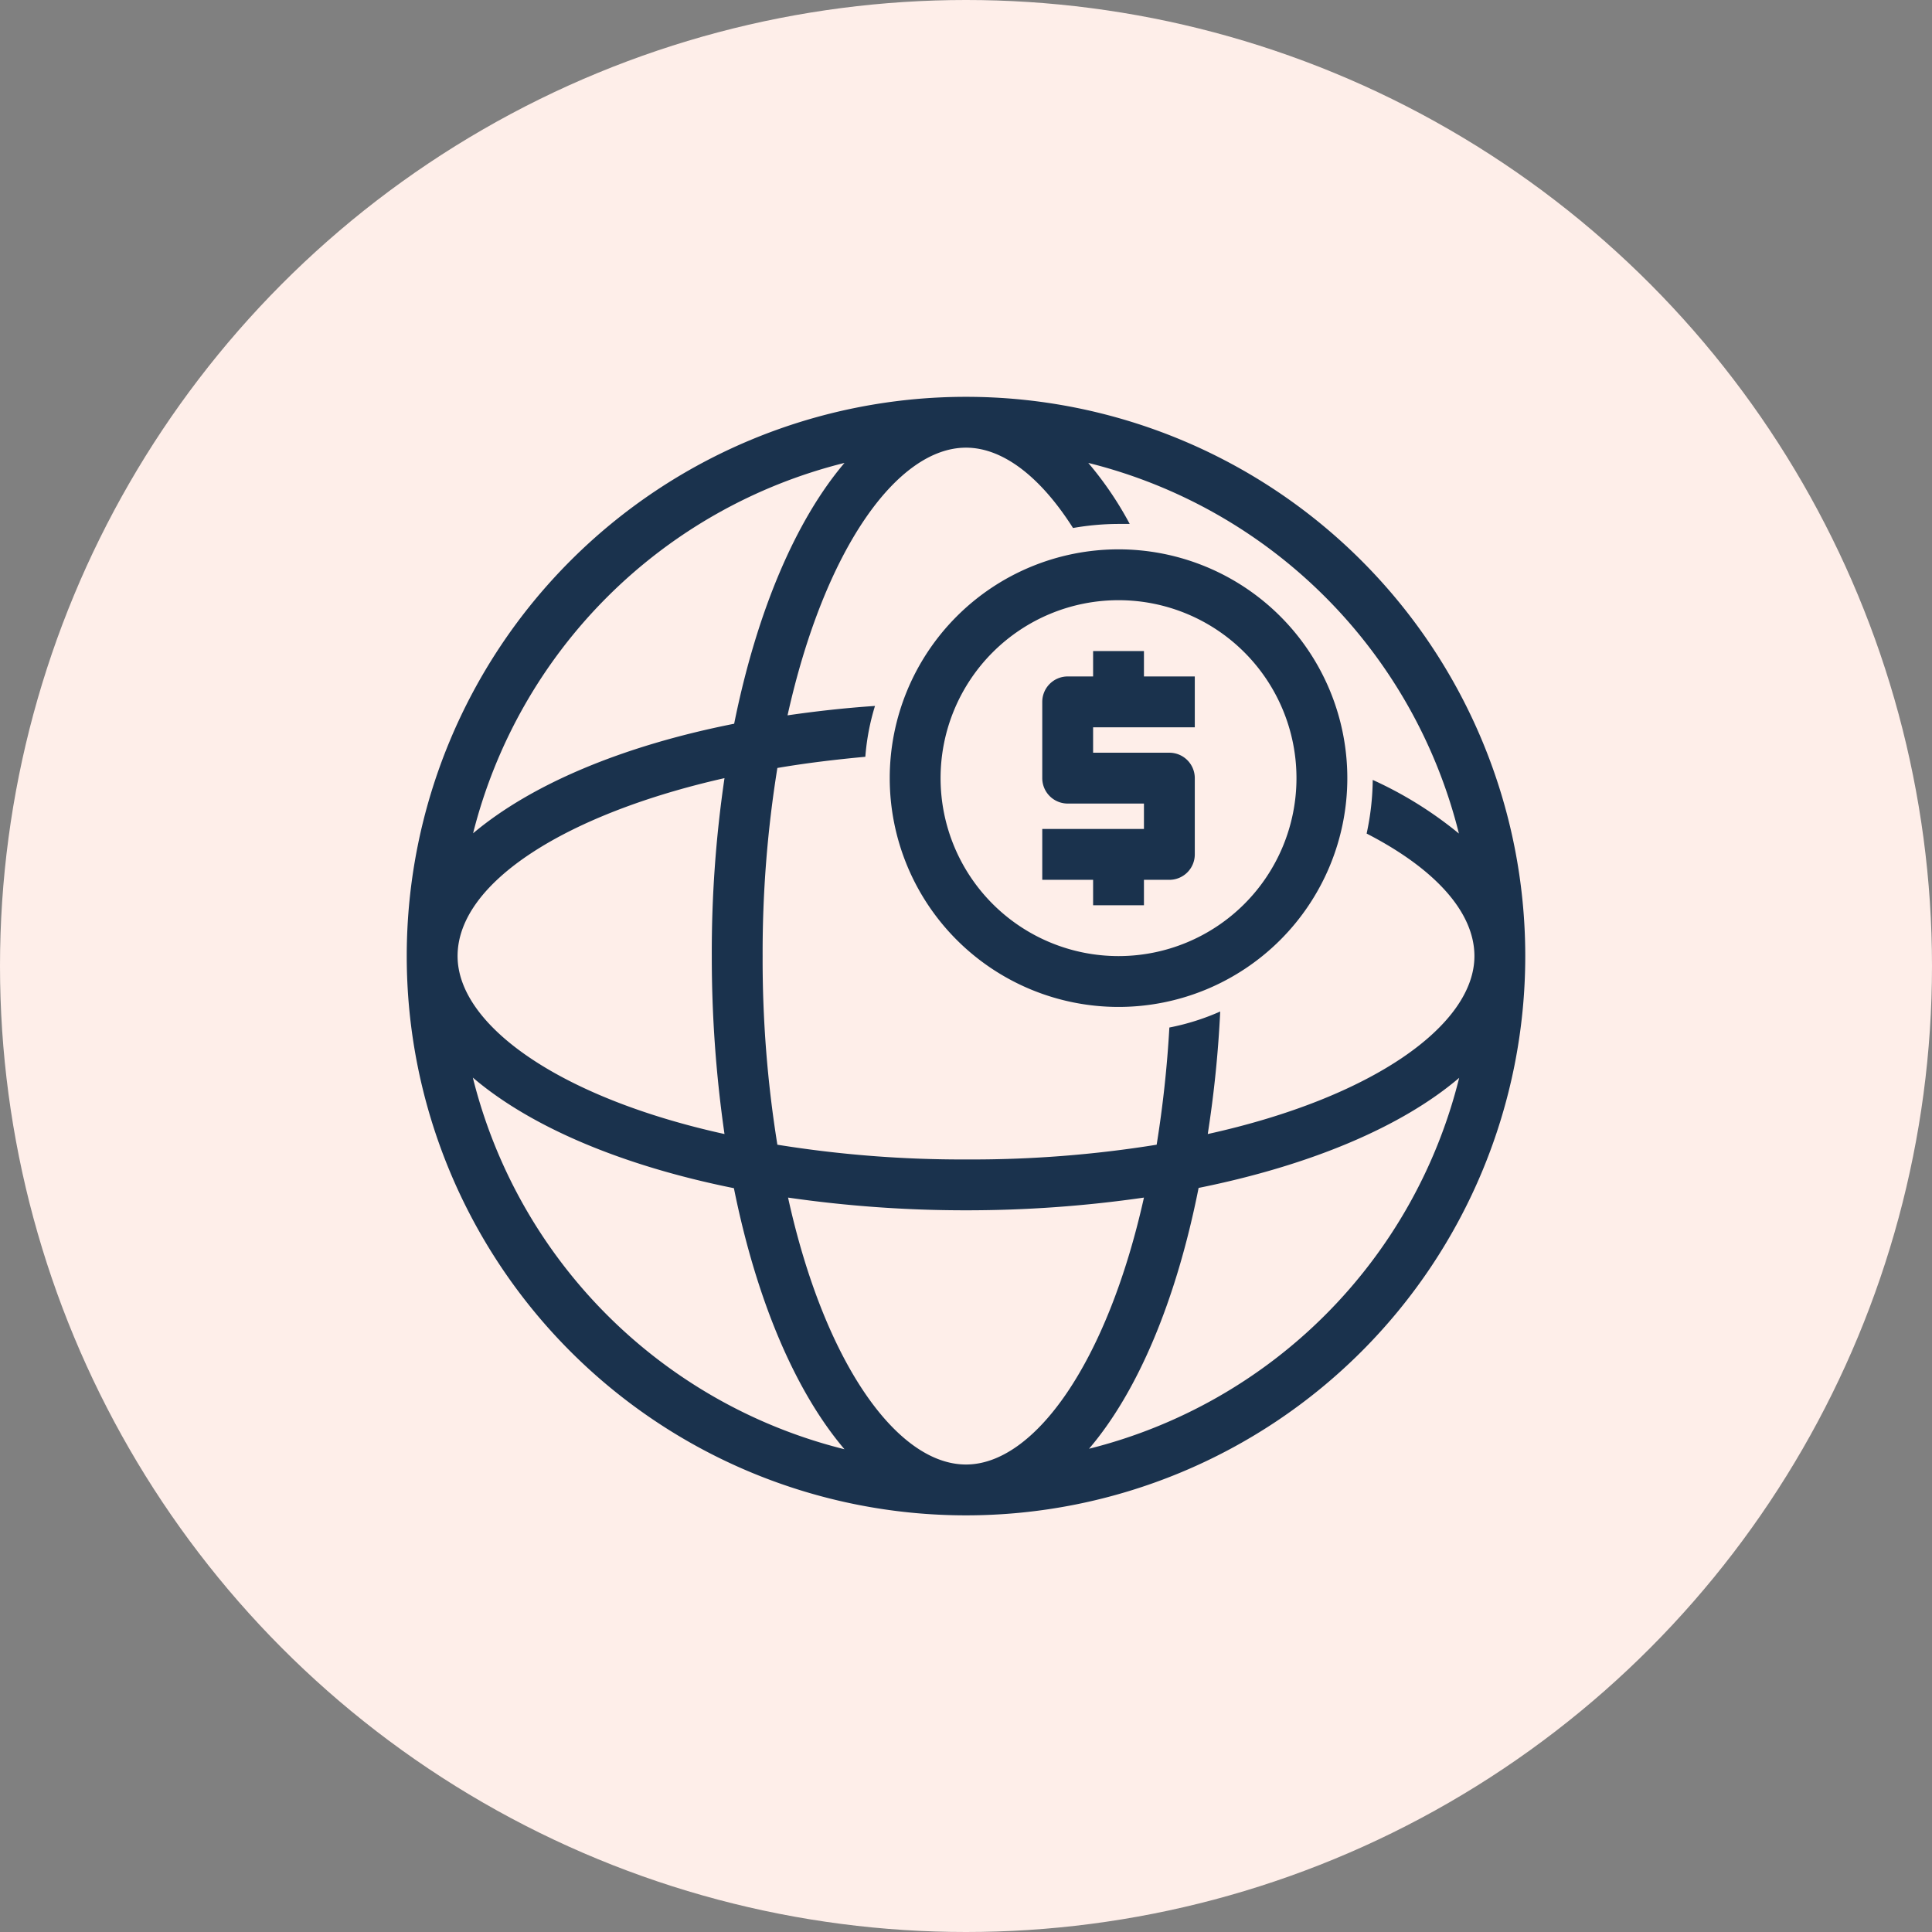
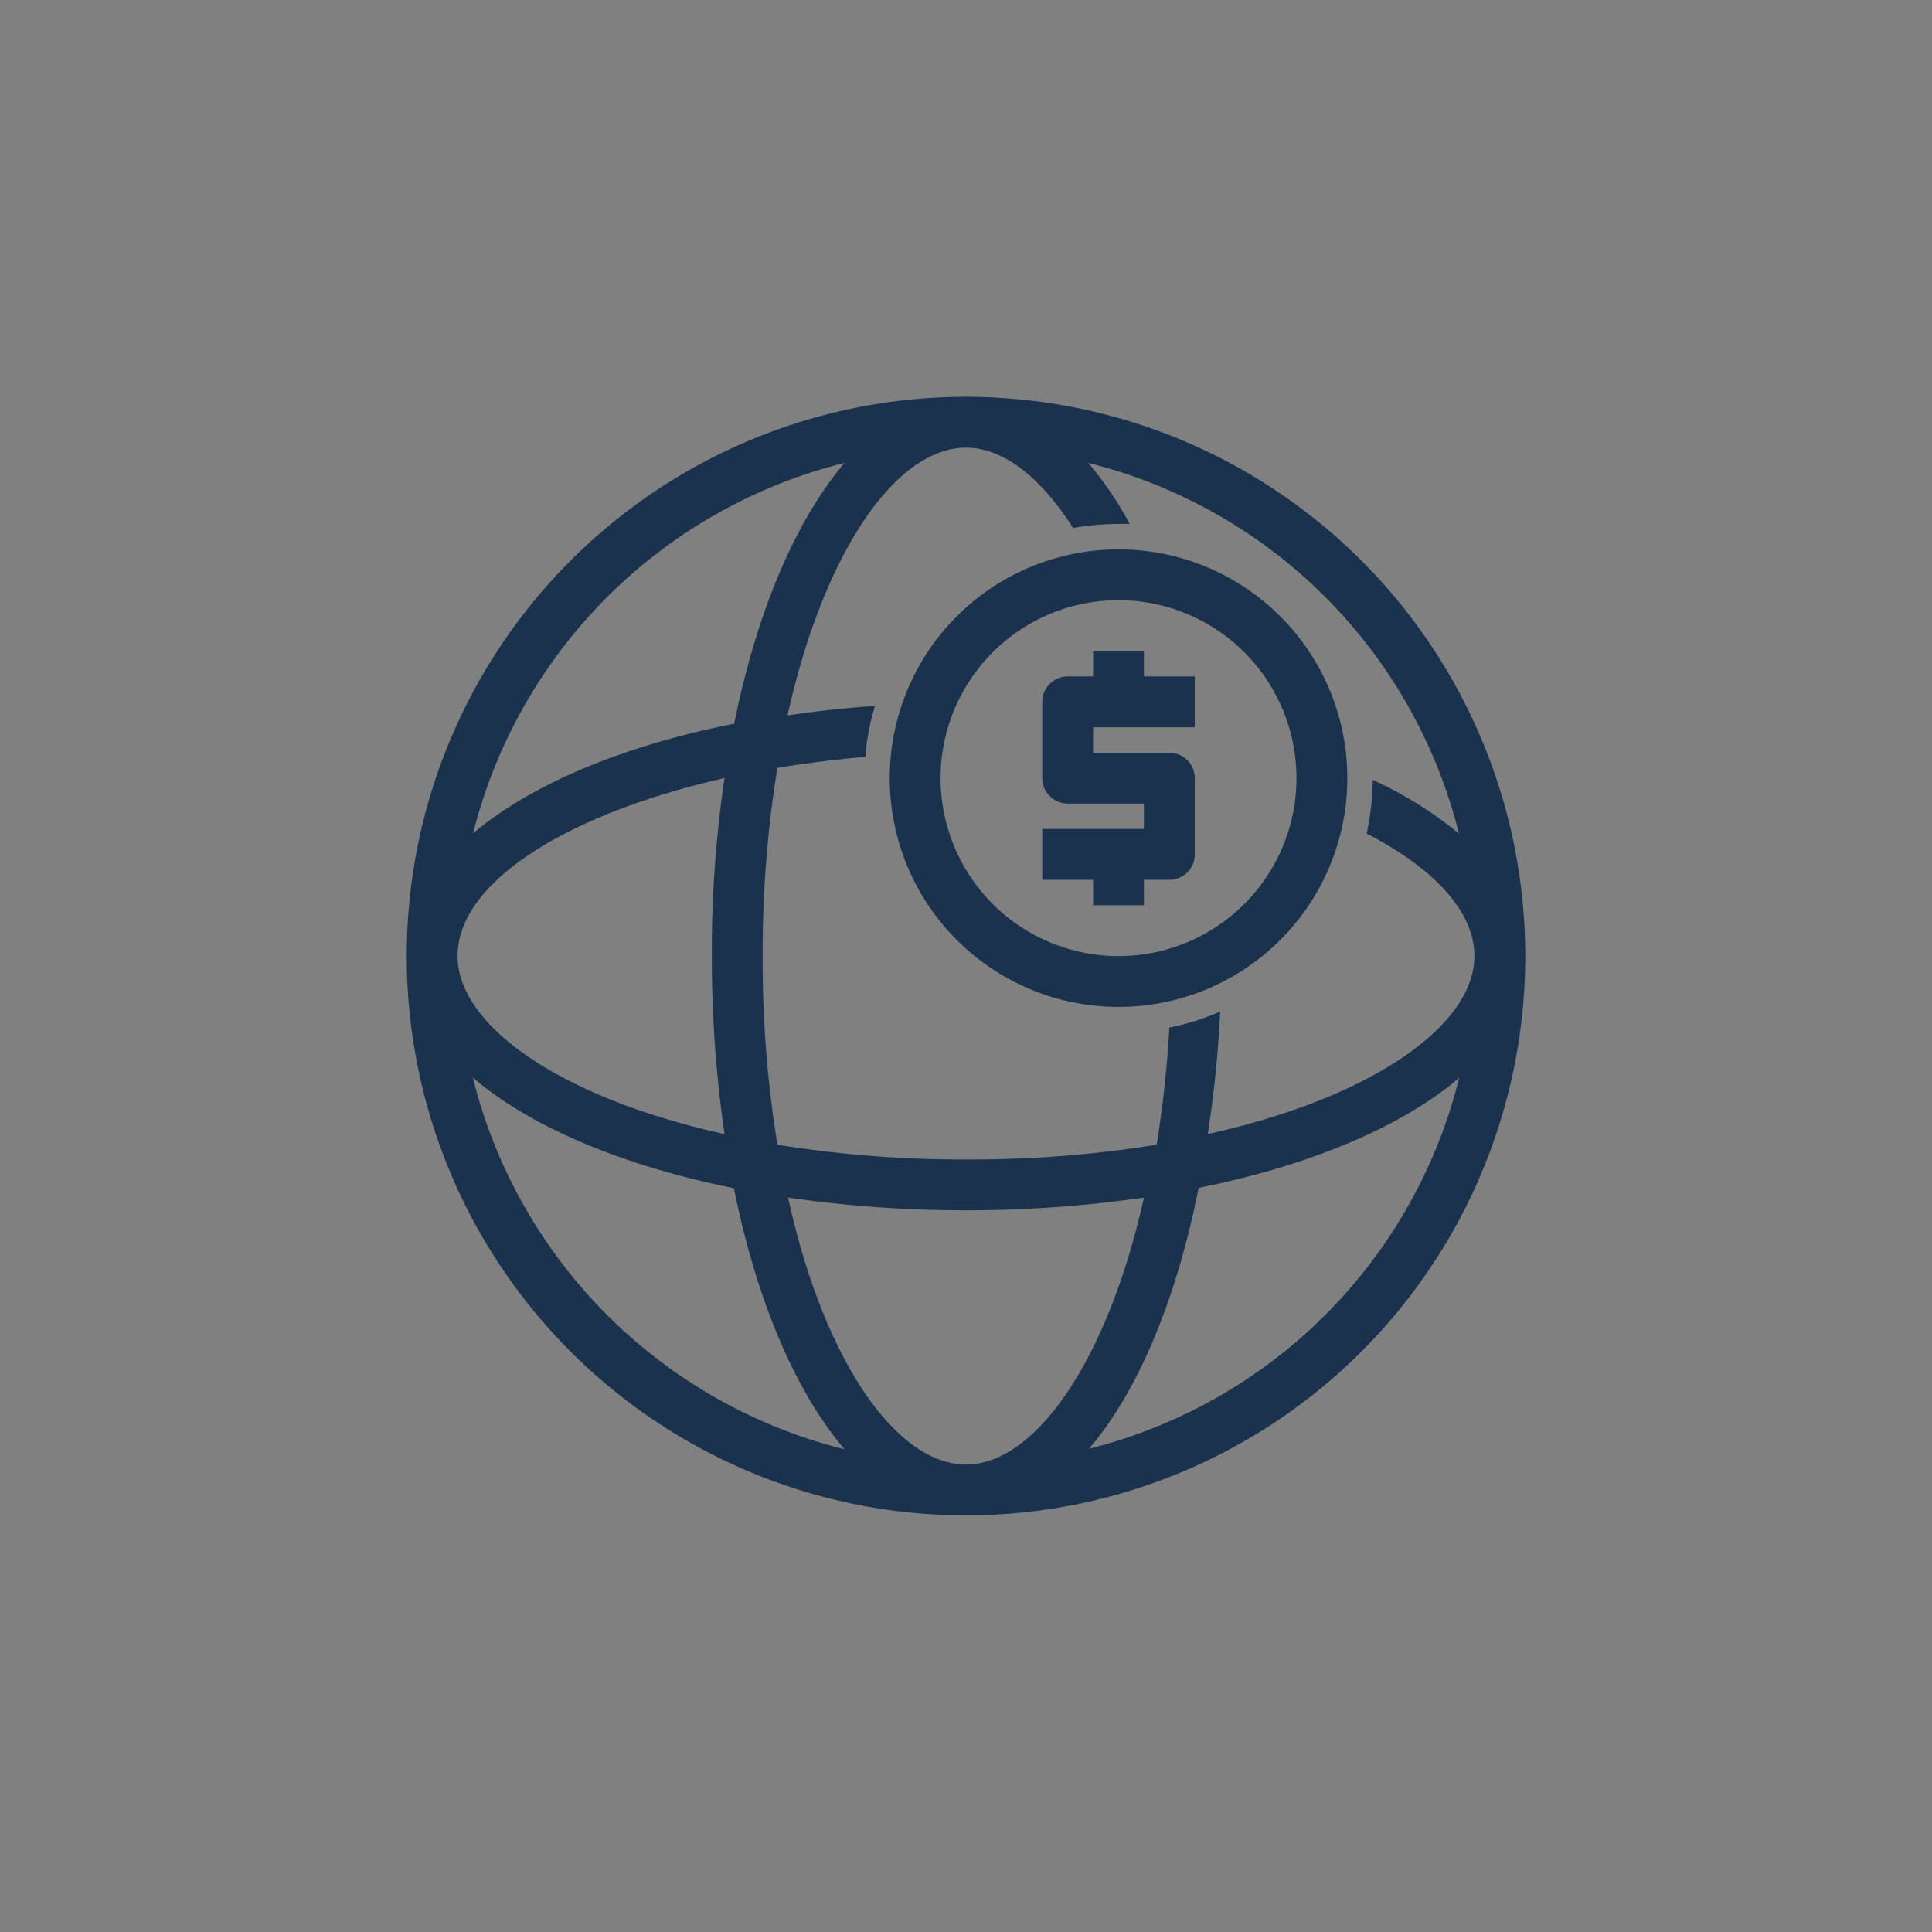
<svg xmlns="http://www.w3.org/2000/svg" width="76" height="76" viewBox="0 0 76 76">
  <rect x="0" y="0" width="76" height="76" fill="#808080" stroke="none" />
  <g id="global" transform="translate(0 -0.39)">
-     <circle id="Ellipse_734" data-name="Ellipse 734" cx="38" cy="38" r="38" transform="translate(0 0.39)" fill="#feeee9" />
-     <path id="global-2" data-name="global" d="M24,2A22,22,0,1,0,46,24,22,22,0,0,0,24,2ZM43.39,19.18A15.28,15.28,0,0,0,40,17.07a10.41,10.41,0,0,1-.24,2.11C42.48,20.58,44,22.29,44,24c0,2.71-4,5.57-10.49,7A45.291,45.291,0,0,0,34,26.18a9.3,9.3,0,0,1-2,.63,44.88,44.88,0,0,1-.5,4.61A45.7,45.7,0,0,1,24,32a45.7,45.7,0,0,1-7.42-.58A45.7,45.7,0,0,1,16,24a45.541,45.541,0,0,1,.58-7.4c1.11-.19,2.27-.33,3.46-.44a9.11,9.11,0,0,1,.38-2c-1.19.08-2.34.21-3.44.37C18.43,8,21.29,4,24,4c1.44,0,2.92,1.13,4.21,3.16A10.54,10.54,0,0,1,30,7h.44a13.59,13.59,0,0,0-1.63-2.4A20,20,0,0,1,43.39,19.18ZM24,44c-2.71,0-5.57-4-7-10.5a48.72,48.72,0,0,0,7,.5,48.68,48.68,0,0,0,7-.5C29.55,40,26.69,44,24,44ZM14.5,31C8,29.57,4,26.71,4,24c0-2.91,4.3-5.6,10.5-7a46.92,46.92,0,0,0-.5,7,48.719,48.719,0,0,0,.5,7ZM19.22,4.6c-1.92,2.26-3.45,5.85-4.34,10.26-4.44.88-8,2.4-10.27,4.31A20.06,20.06,0,0,1,19.22,4.6ZM4.6,28.78c2.26,1.93,5.85,3.46,10.27,4.35.89,4.42,2.42,8,4.35,10.27A20.06,20.06,0,0,1,4.6,28.78Zm24.24,14.6c1.92-2.25,3.43-5.83,4.31-10.26,4.41-.89,8-2.41,10.25-4.33A20,20,0,0,1,28.84,43.38ZM21,17a9,9,0,1,0,9-9,9,9,0,0,0-9,9Zm16,0a7,7,0,1,1-7-7A7,7,0,0,1,37,17Zm-6-5v1h2v2H29v1h3a1,1,0,0,1,1,1v3a1,1,0,0,1-1,1H31v1H29V21H27V19h4V18H28a1,1,0,0,1-1-1V14a1,1,0,0,1,1-1h1V12Z" transform="translate(14 14)" fill="#1a324d" />
+     <path id="global-2" data-name="global" d="M24,2A22,22,0,1,0,46,24,22,22,0,0,0,24,2ZM43.39,19.18A15.28,15.28,0,0,0,40,17.07a10.41,10.41,0,0,1-.24,2.11C42.48,20.58,44,22.29,44,24c0,2.71-4,5.57-10.49,7A45.291,45.291,0,0,0,34,26.18a9.3,9.3,0,0,1-2,.63,44.88,44.88,0,0,1-.5,4.61A45.7,45.7,0,0,1,24,32a45.7,45.7,0,0,1-7.42-.58A45.7,45.7,0,0,1,16,24a45.541,45.541,0,0,1,.58-7.4c1.11-.19,2.27-.33,3.46-.44a9.11,9.11,0,0,1,.38-2c-1.19.08-2.34.21-3.44.37C18.43,8,21.29,4,24,4c1.44,0,2.92,1.13,4.21,3.16A10.54,10.54,0,0,1,30,7h.44a13.59,13.59,0,0,0-1.63-2.4A20,20,0,0,1,43.39,19.18M24,44c-2.71,0-5.57-4-7-10.5a48.72,48.72,0,0,0,7,.5,48.68,48.68,0,0,0,7-.5C29.55,40,26.69,44,24,44ZM14.5,31C8,29.57,4,26.71,4,24c0-2.91,4.3-5.6,10.5-7a46.92,46.92,0,0,0-.5,7,48.719,48.719,0,0,0,.5,7ZM19.22,4.6c-1.92,2.26-3.45,5.85-4.34,10.26-4.44.88-8,2.4-10.27,4.31A20.06,20.06,0,0,1,19.22,4.6ZM4.6,28.78c2.26,1.93,5.85,3.46,10.27,4.35.89,4.42,2.42,8,4.35,10.27A20.06,20.06,0,0,1,4.6,28.78Zm24.24,14.6c1.92-2.25,3.43-5.83,4.31-10.26,4.41-.89,8-2.41,10.25-4.33A20,20,0,0,1,28.84,43.38ZM21,17a9,9,0,1,0,9-9,9,9,0,0,0-9,9Zm16,0a7,7,0,1,1-7-7A7,7,0,0,1,37,17Zm-6-5v1h2v2H29v1h3a1,1,0,0,1,1,1v3a1,1,0,0,1-1,1H31v1H29V21H27V19h4V18H28a1,1,0,0,1-1-1V14a1,1,0,0,1,1-1h1V12Z" transform="translate(14 14)" fill="#1a324d" />
  </g>
</svg>